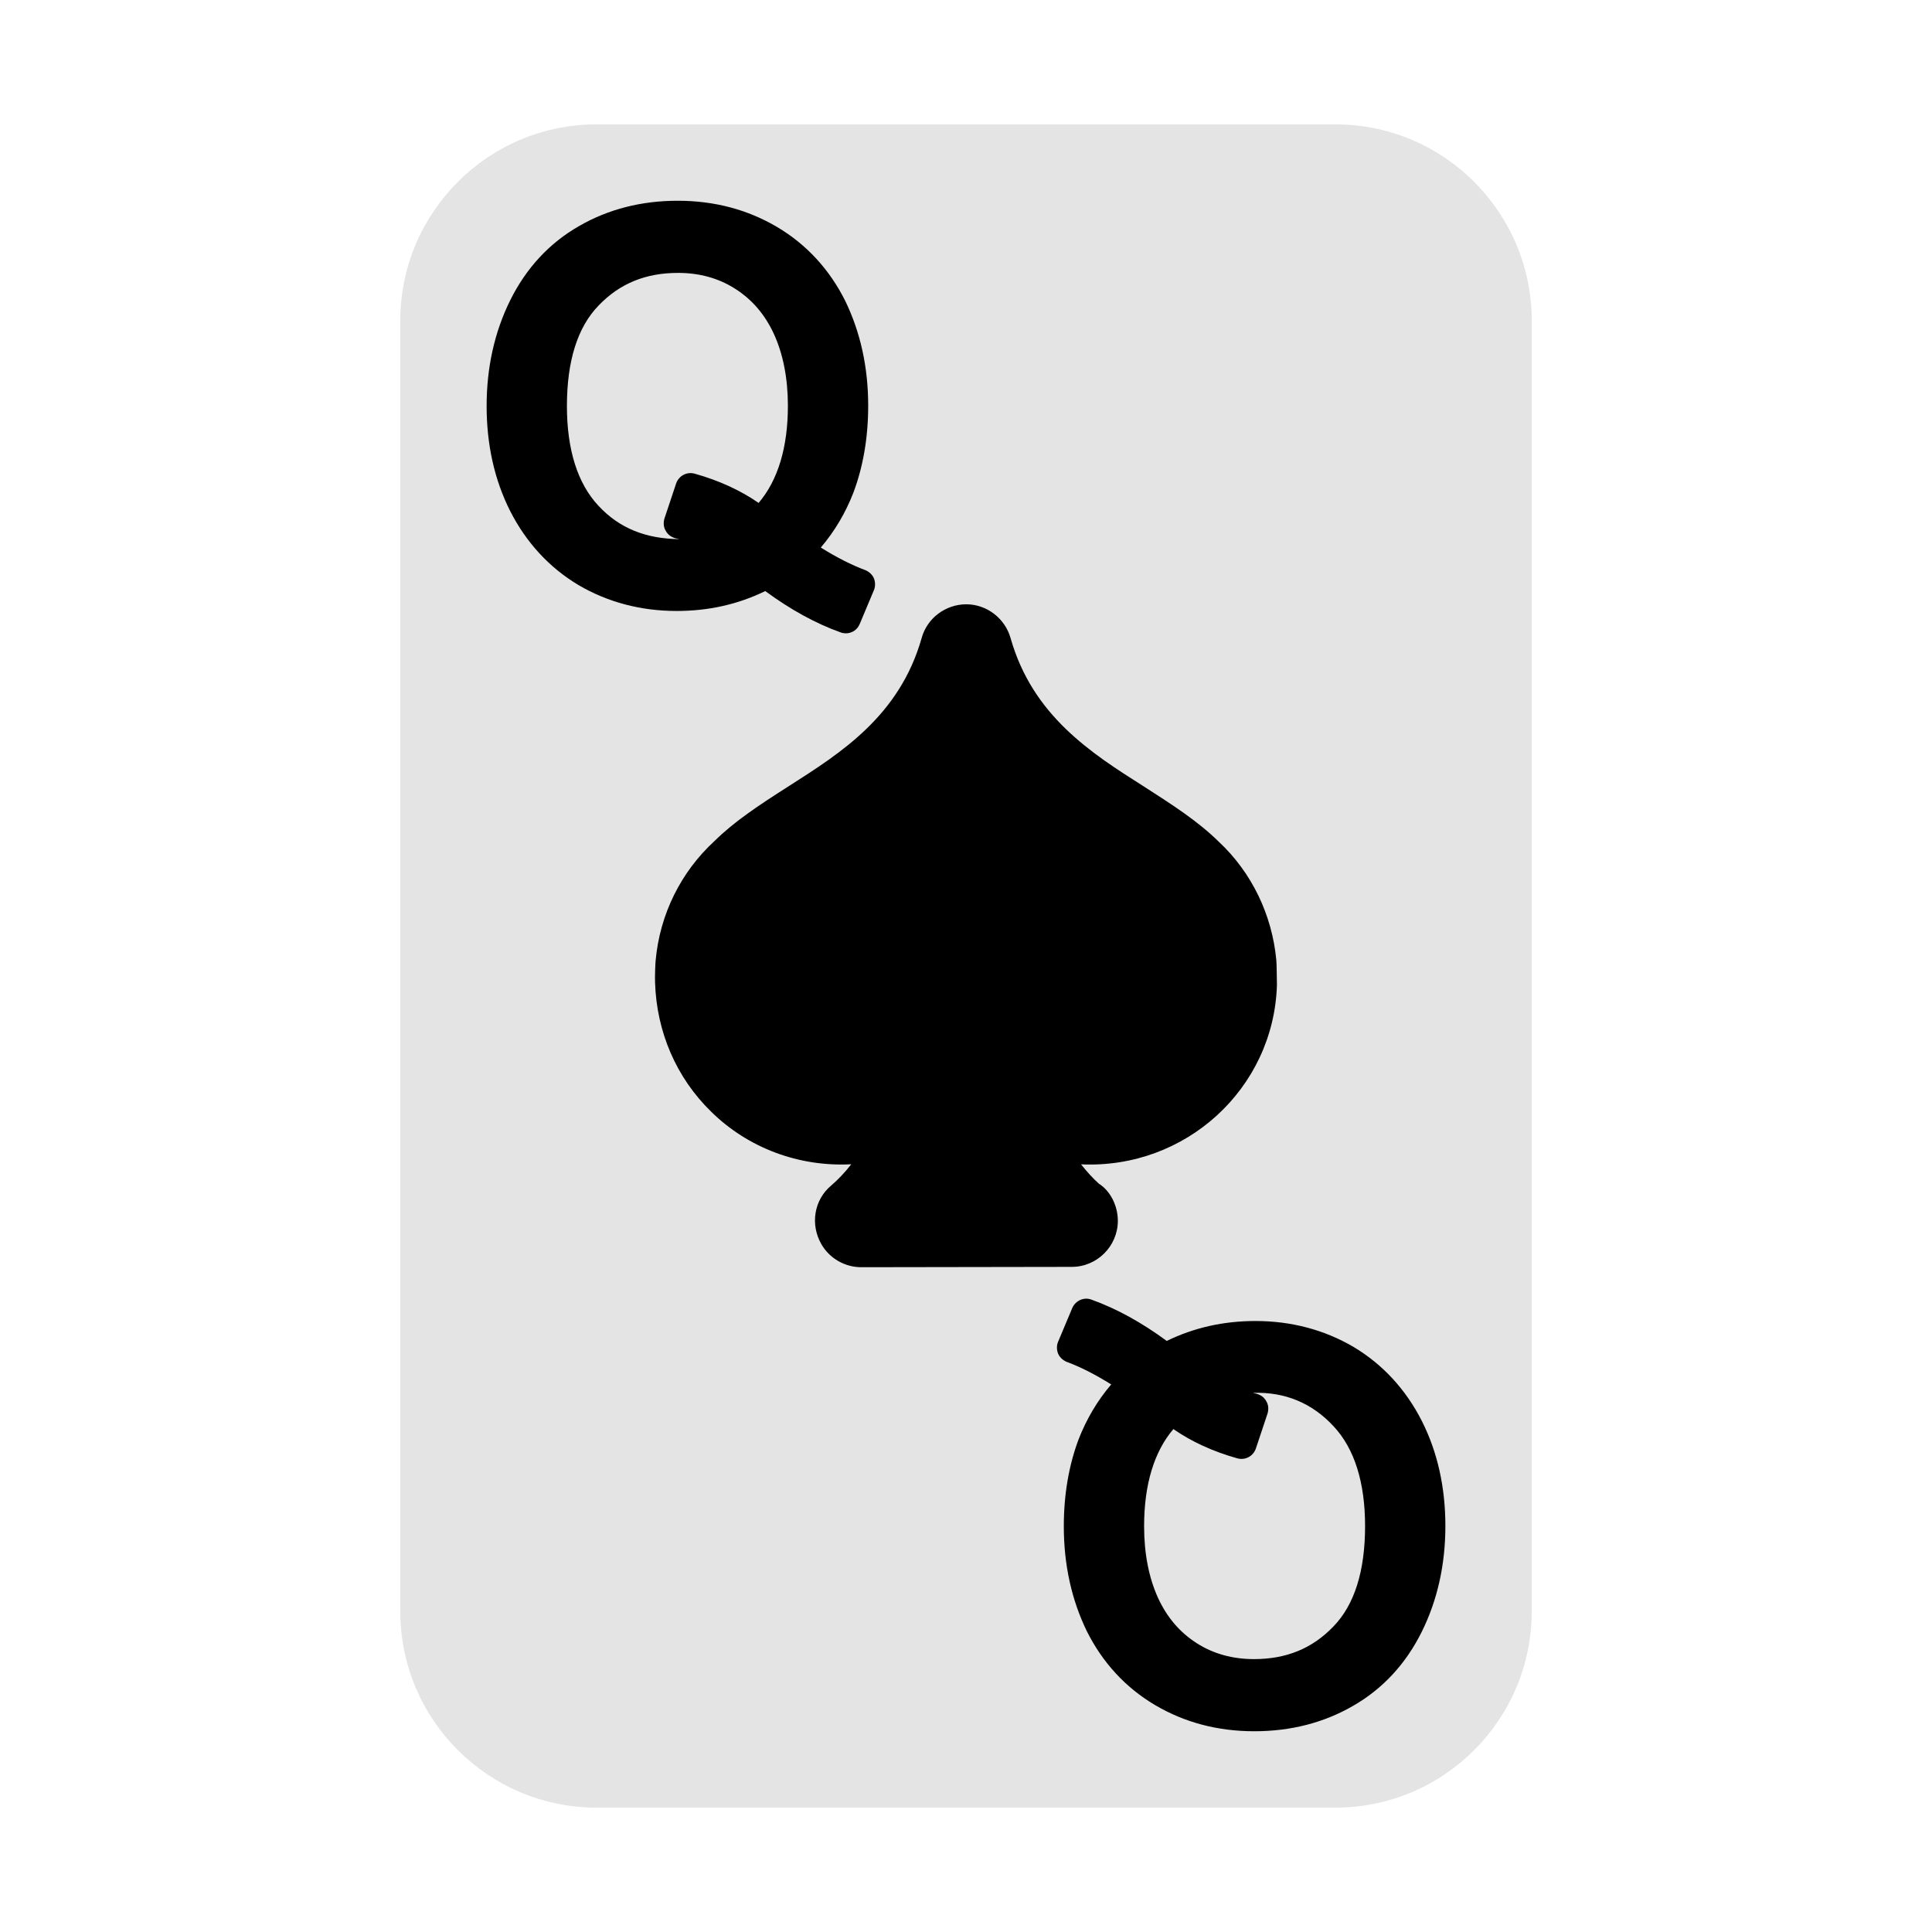
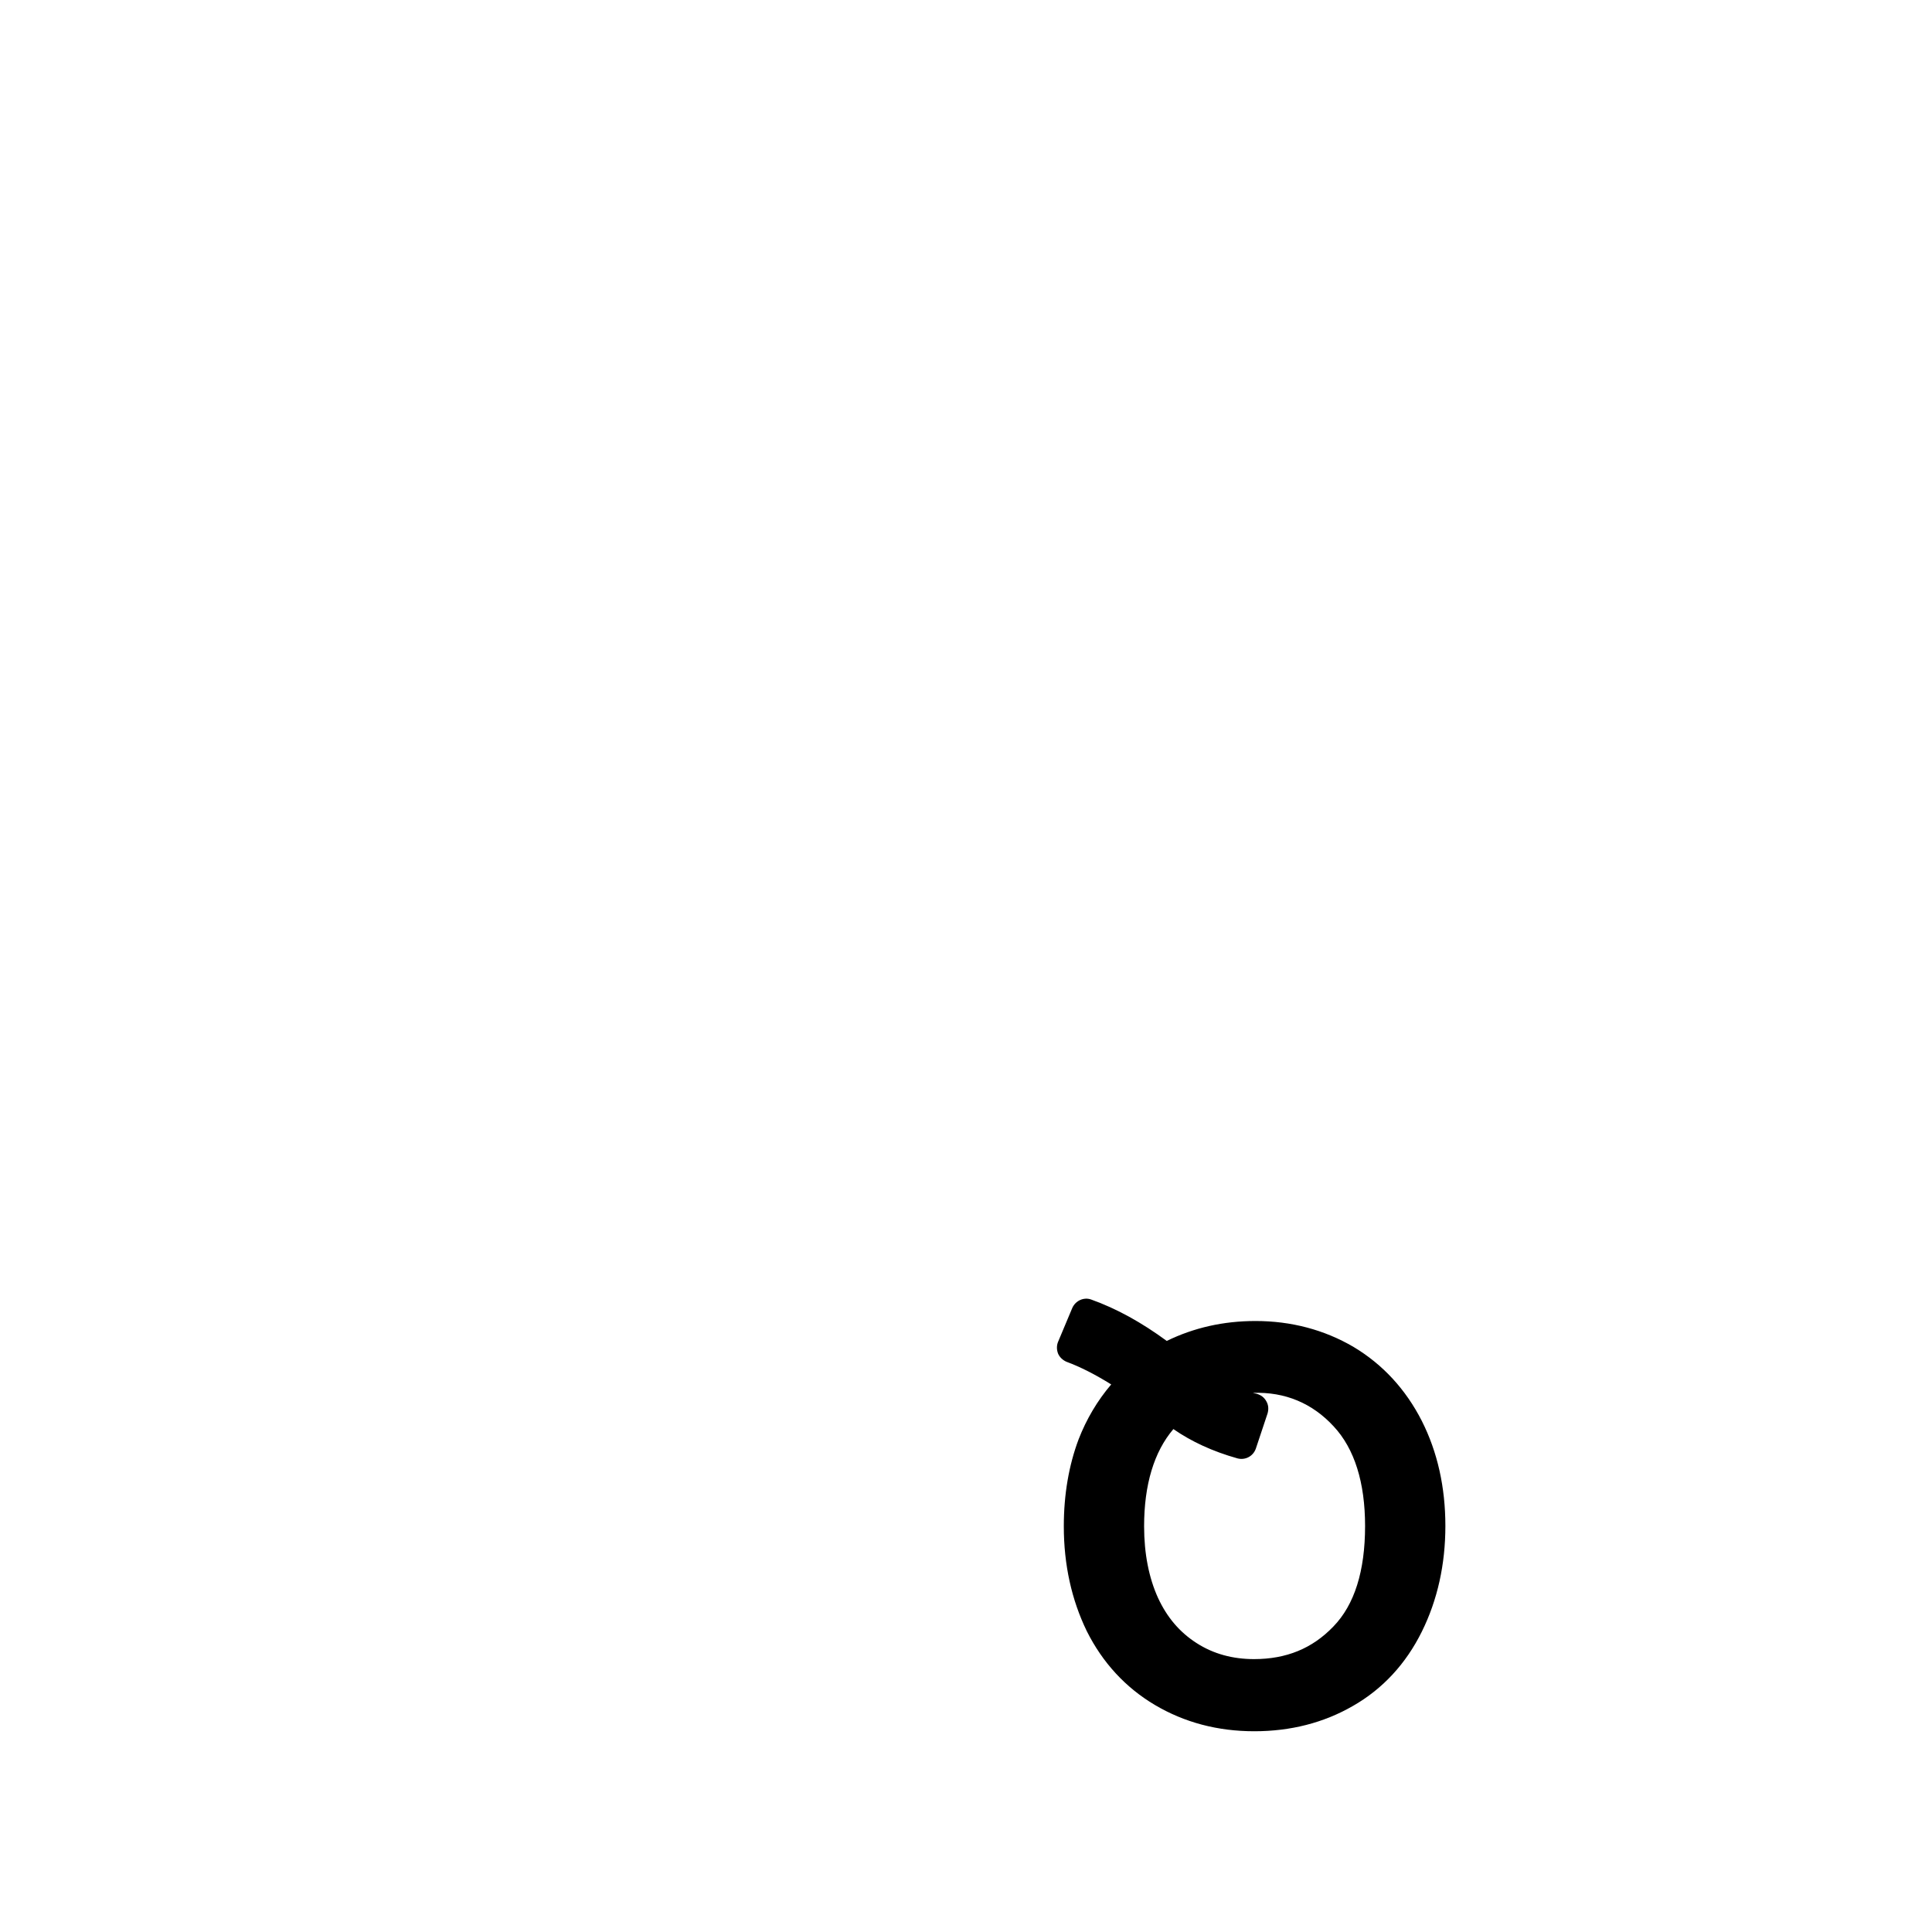
<svg xmlns="http://www.w3.org/2000/svg" enable-background="new 0 0 64 64" height="512" viewBox="0 0 64 64" width="512">
  <g id="Layer_46">
    <g>
-       <path d="m44.24 4.12h-24.48c-3.59 0-6.5 2.92-6.5 6.5v42.76c0 3.58 2.91 6.5 6.5 6.5h24.48c3.59 0 6.5-2.92 6.5-6.5v-42.76c0-3.58-2.91-6.5-6.5-6.5z" fill="#e4e4e4" />
-       <path d="m37.03 40.44c0-.511-.26-1-.63-1.23-.19-.17-.39-.39-.59-.64 3.47.16 6.38-2.511 6.49-5.931 0-.05-.01-.79-.02-.83-.14-1.51-.82-2.909-1.9-3.92-.71-.699-1.56-1.239-2.51-1.85-1.72-1.09-3.66-2.33-4.39-4.89-.18-.66-.79-1.131-1.47-1.131-.69 0-1.3.461-1.48 1.12-.73 2.57-2.67 3.801-4.38 4.891-1.05.67-1.83 1.189-2.48 1.83-1.12 1.029-1.81 2.43-1.95 3.949-.01.07-.03.551-.02.74.05 1.63.7 3.15 1.86 4.28 1.22 1.2 2.9 1.83 4.64 1.74-.22.279-.44.51-.66.699-.57.471-.71 1.29-.33 1.95.27.471.78.761 1.32.761l6.97-.011c.84.003 1.53-.687 1.53-1.527z" />
      <path d="m44.84 44.62c-.97-.57-2.07-.86-3.25-.86-1.06 0-2.04.221-2.94.66-.83-.61-1.66-1.07-2.5-1.37-.24-.09-.52.03-.63.28l-.47 1.12c-.05.12-.05.26 0 .39.05.12.16.22.28.271.46.17.95.42 1.48.75-.46.54-.82 1.149-1.08 1.819-.32.851-.49 1.82-.49 2.88 0 1.28.26 2.44.76 3.471.52 1.04 1.28 1.87 2.26 2.45.98.579 2.08.869 3.29.869 1.2 0 2.3-.279 3.27-.84.98-.56 1.75-1.39 2.28-2.46.52-1.05.78-2.229.78-3.5 0-1.28-.26-2.45-.78-3.479-.53-1.041-1.29-1.871-2.26-2.451zm-.67 9.26c-.7.73-1.56 1.08-2.63 1.08-.7 0-1.34-.17-1.9-.53-.56-.359-.98-.85-1.28-1.5-.3-.66-.46-1.46-.46-2.37 0-1.38.33-2.47.97-3.22.59.41 1.3.74 2.12.97.26.07.52-.069.61-.319l.39-1.17c.04-.141.03-.28-.04-.4-.07-.13-.18-.21-.32-.25-.04-.01-.09-.02-.13-.03 1.08-.04 1.98.351 2.68 1.11.69.74 1.04 1.86 1.04 3.3 0 1.489-.35 2.609-1.05 3.329z" />
-       <path d="m25.35 19.58c.83.61 1.66 1.07 2.5 1.37.05.02.11.03.17.03.19 0 .38-.11.46-.311l.47-1.12c.05-.12.05-.26 0-.39-.05-.12-.16-.22-.28-.271-.46-.17-.95-.42-1.48-.75.46-.54.82-1.149 1.08-1.819.32-.851.49-1.82.49-2.88 0-1.28-.26-2.44-.76-3.471-.52-1.04-1.28-1.87-2.26-2.45-.98-.578-2.08-.868-3.29-.868-1.2 0-2.3.279-3.27.84-.98.56-1.75 1.39-2.28 2.46-.52 1.05-.78 2.229-.78 3.5 0 1.28.26 2.45.78 3.479.53 1.04 1.29 1.87 2.26 2.45.97.57 2.07.86 3.25.86 1.06.001 2.04-.219 2.94-.659zm-6.57-6.13c0-1.49.35-2.61 1.05-3.33.7-.73 1.56-1.08 2.63-1.08.7 0 1.34.17 1.9.53.56.359.98.85 1.28 1.5.3.66.46 1.46.46 2.37 0 1.38-.33 2.47-.97 3.22-.59-.41-1.3-.74-2.12-.97-.26-.07-.52.069-.61.319l-.39 1.17c-.04.141-.03.28.04.4.07.13.18.21.32.25.04.01.09.02.13.03-1.09-.011-1.98-.351-2.68-1.11-.69-.739-1.04-1.859-1.04-3.299z" />
    </g>
  </g>
</svg>